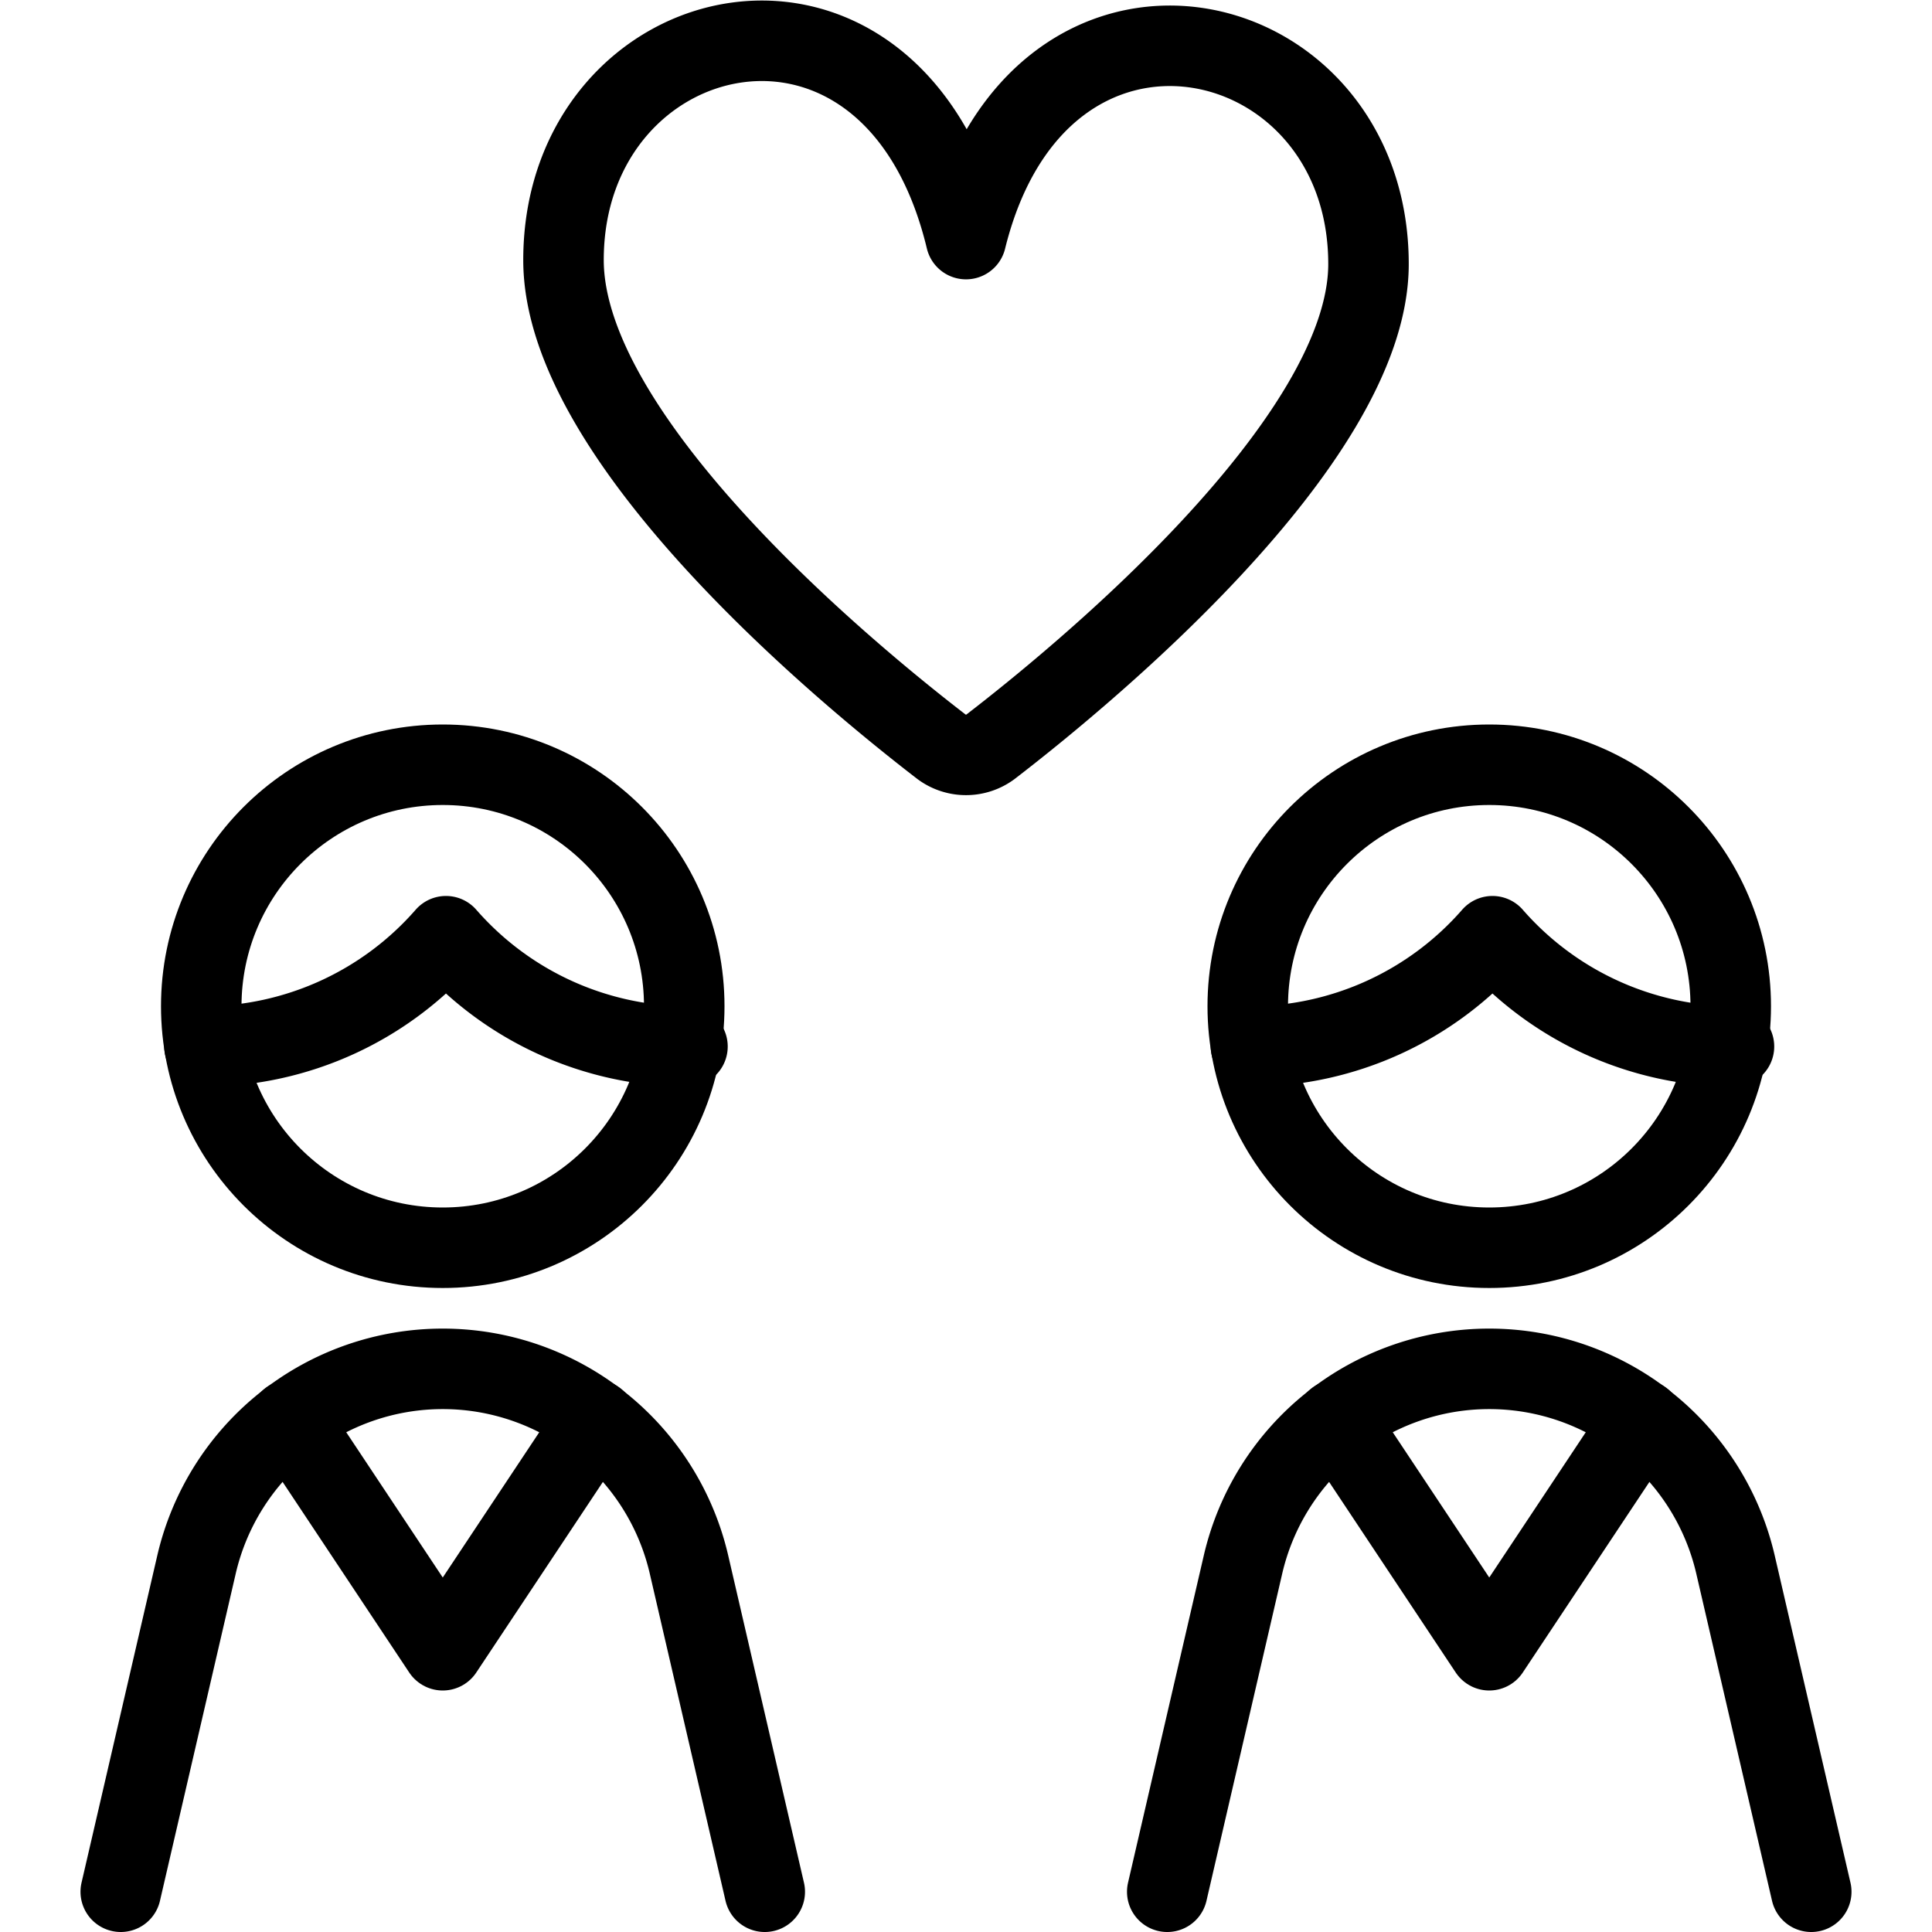
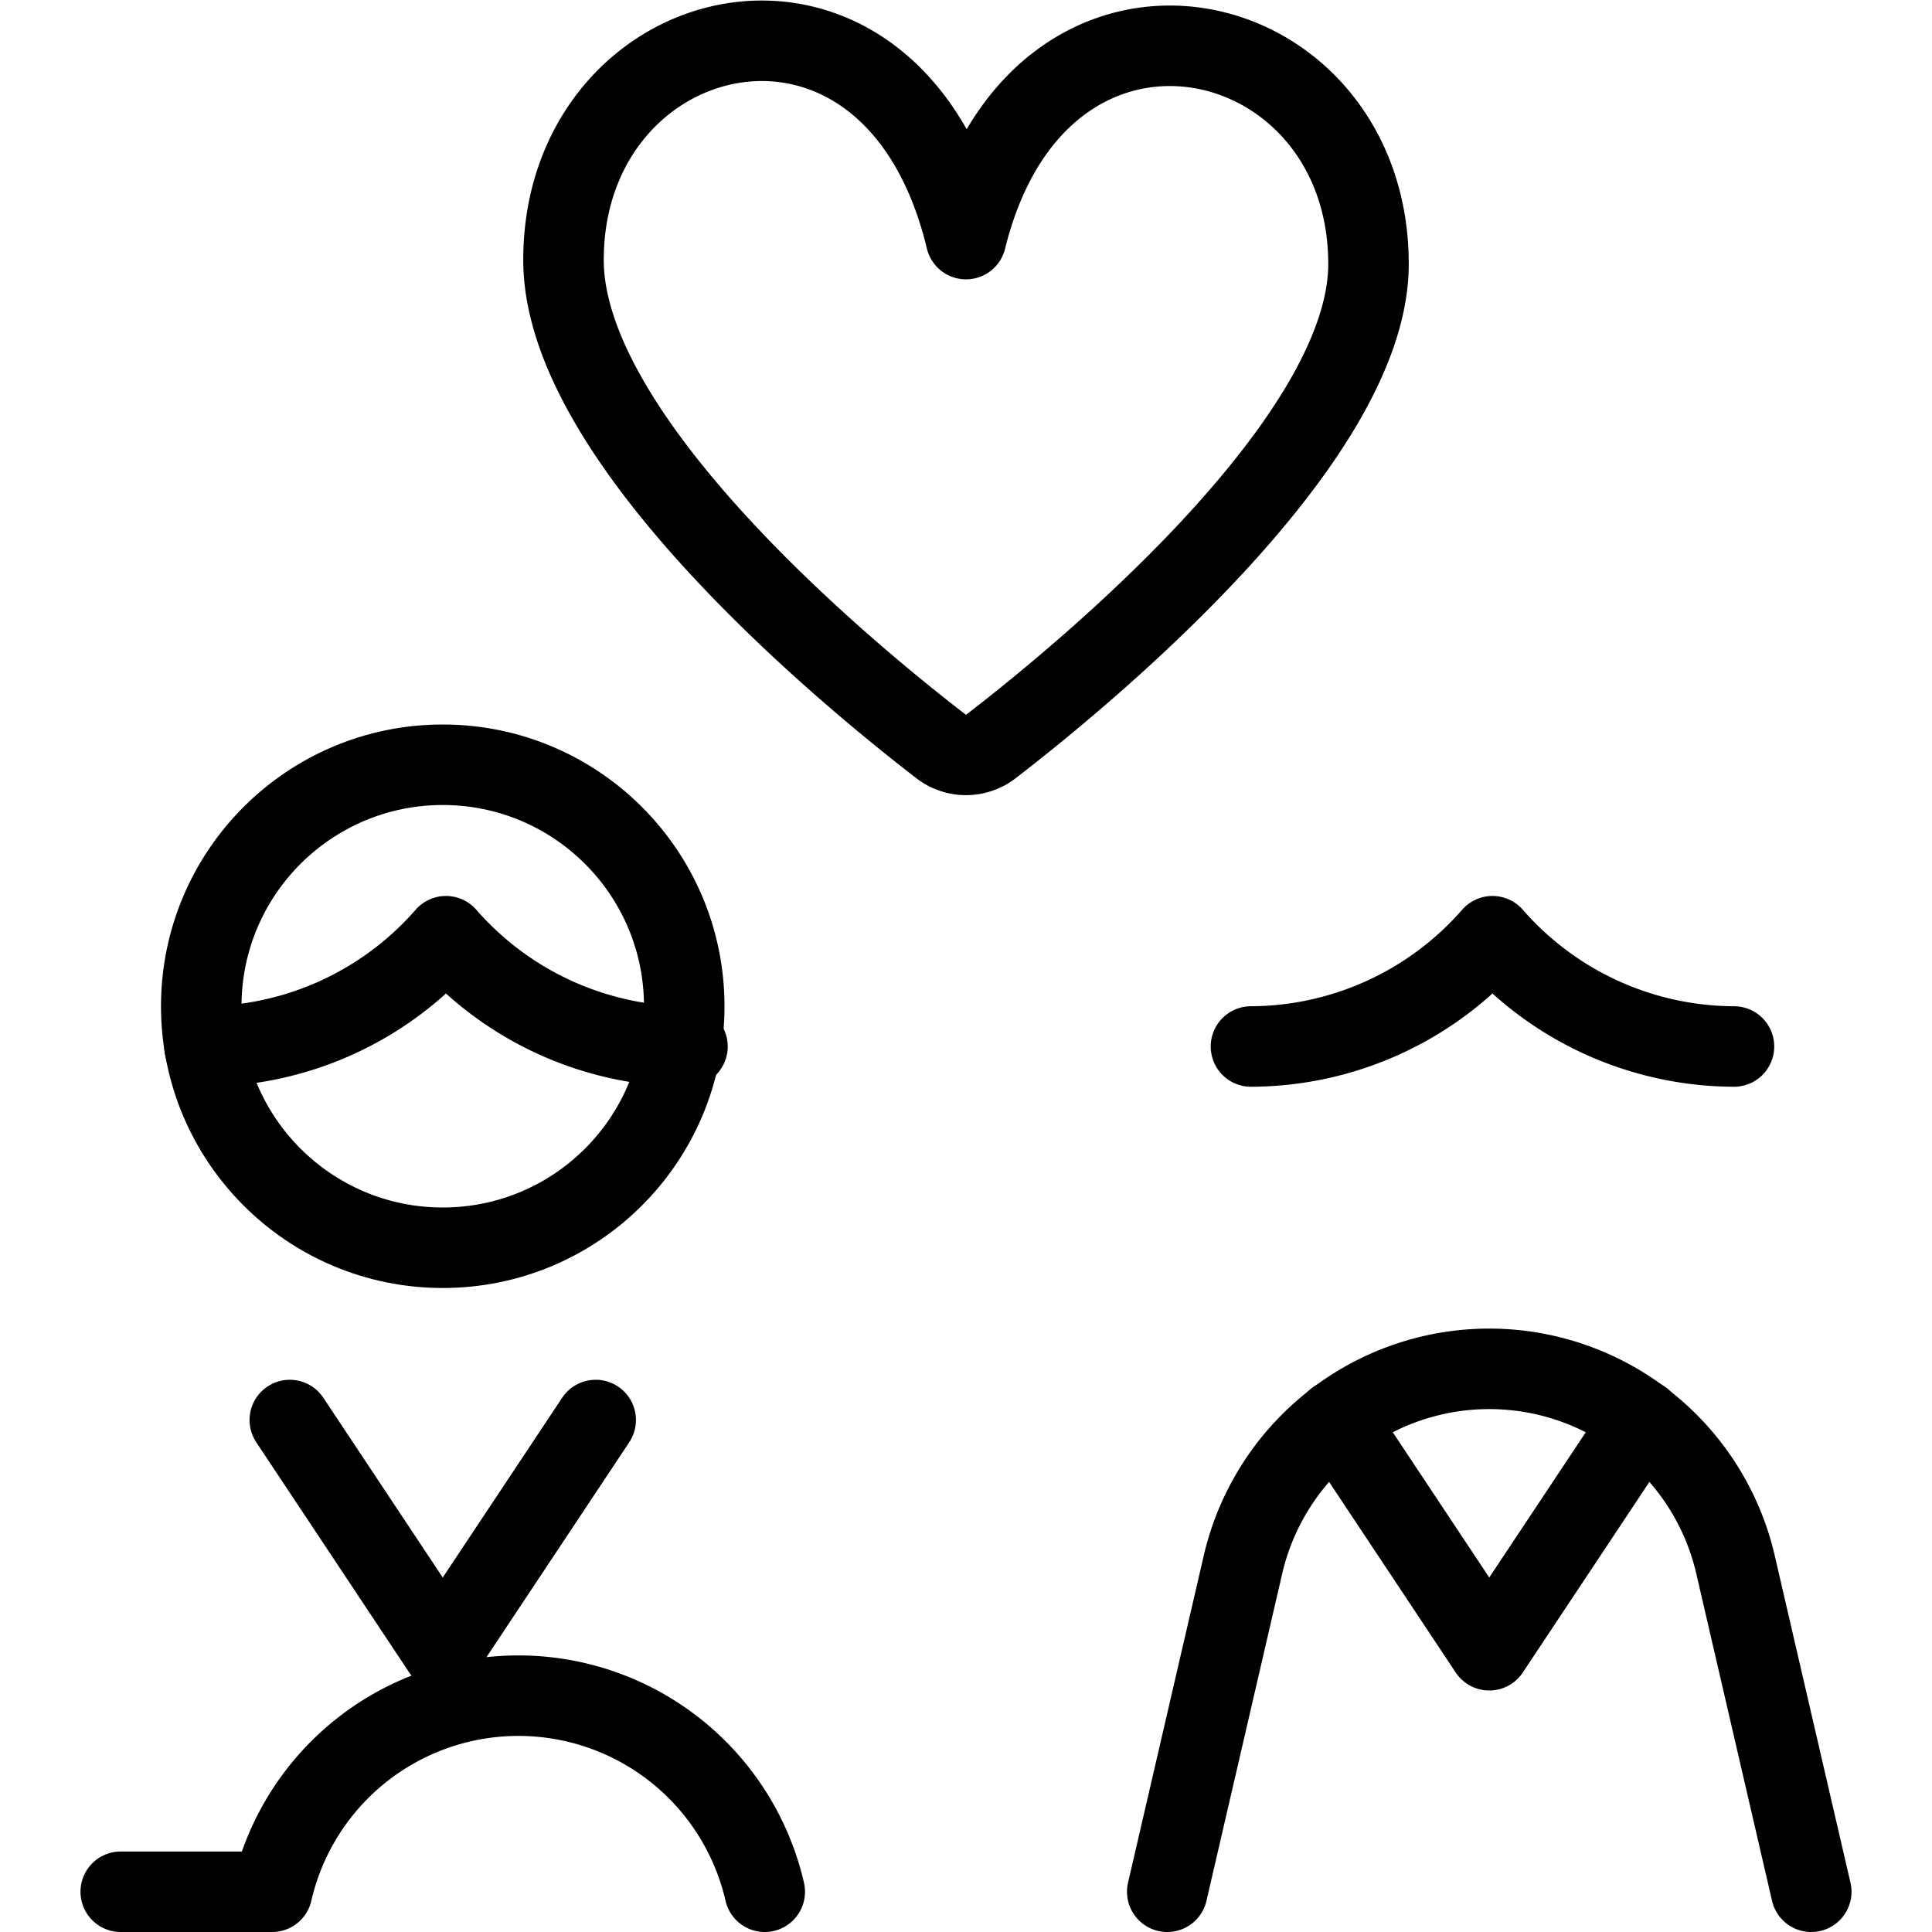
<svg xmlns="http://www.w3.org/2000/svg" viewBox="0 0 24 24">
  <g transform="matrix(1,0,0,1,0,0)">
    <g>
      <path d="M11.7,9.28a.51.51,0,0,0,.6,0c1.08-.83,4.7-3.78,4.7-6,0-3.07-4.09-4-5-.31C11.09-.82,7,.16,7,3.23,7,5.5,10.62,8.45,11.7,9.28Z" style="fill: none;stroke: #000000;stroke-linecap: round;stroke-linejoin: round" />
      <g>
-         <circle cx="18.5" cy="12.5" r="3" style="fill: none;stroke: #000000;stroke-linecap: round;stroke-linejoin: round" />
        <path d="M15.54,13a4,4,0,0,0,3-1.37,4,4,0,0,0,3,1.37" style="fill: none;stroke: #000000;stroke-linecap: round;stroke-linejoin: round" />
        <path d="M22.5,23.5l-.94-4.06a3.14,3.14,0,0,0-6.12,0L14.5,23.5" style="fill: none;stroke: #000000;stroke-linecap: round;stroke-linejoin: round" />
        <path d="M16.6,17.64l1.9,2.86,1.9-2.86" style="fill: none;stroke: #000000;stroke-linecap: round;stroke-linejoin: round" />
      </g>
      <g>
        <circle cx="5.5" cy="12.5" r="3" style="fill: none;stroke: #000000;stroke-linecap: round;stroke-linejoin: round" />
        <path d="M2.54,13a4,4,0,0,0,3-1.37,4,4,0,0,0,3,1.37" style="fill: none;stroke: #000000;stroke-linecap: round;stroke-linejoin: round" />
-         <path d="M9.5,23.5l-.94-4.06a3.14,3.14,0,0,0-6.12,0L1.5,23.5" style="fill: none;stroke: #000000;stroke-linecap: round;stroke-linejoin: round" />
+         <path d="M9.5,23.5a3.14,3.14,0,0,0-6.12,0L1.5,23.5" style="fill: none;stroke: #000000;stroke-linecap: round;stroke-linejoin: round" />
        <path d="M3.6,17.64,5.5,20.5l1.9-2.86" style="fill: none;stroke: #000000;stroke-linecap: round;stroke-linejoin: round" />
      </g>
    </g>
  </g>
</svg>